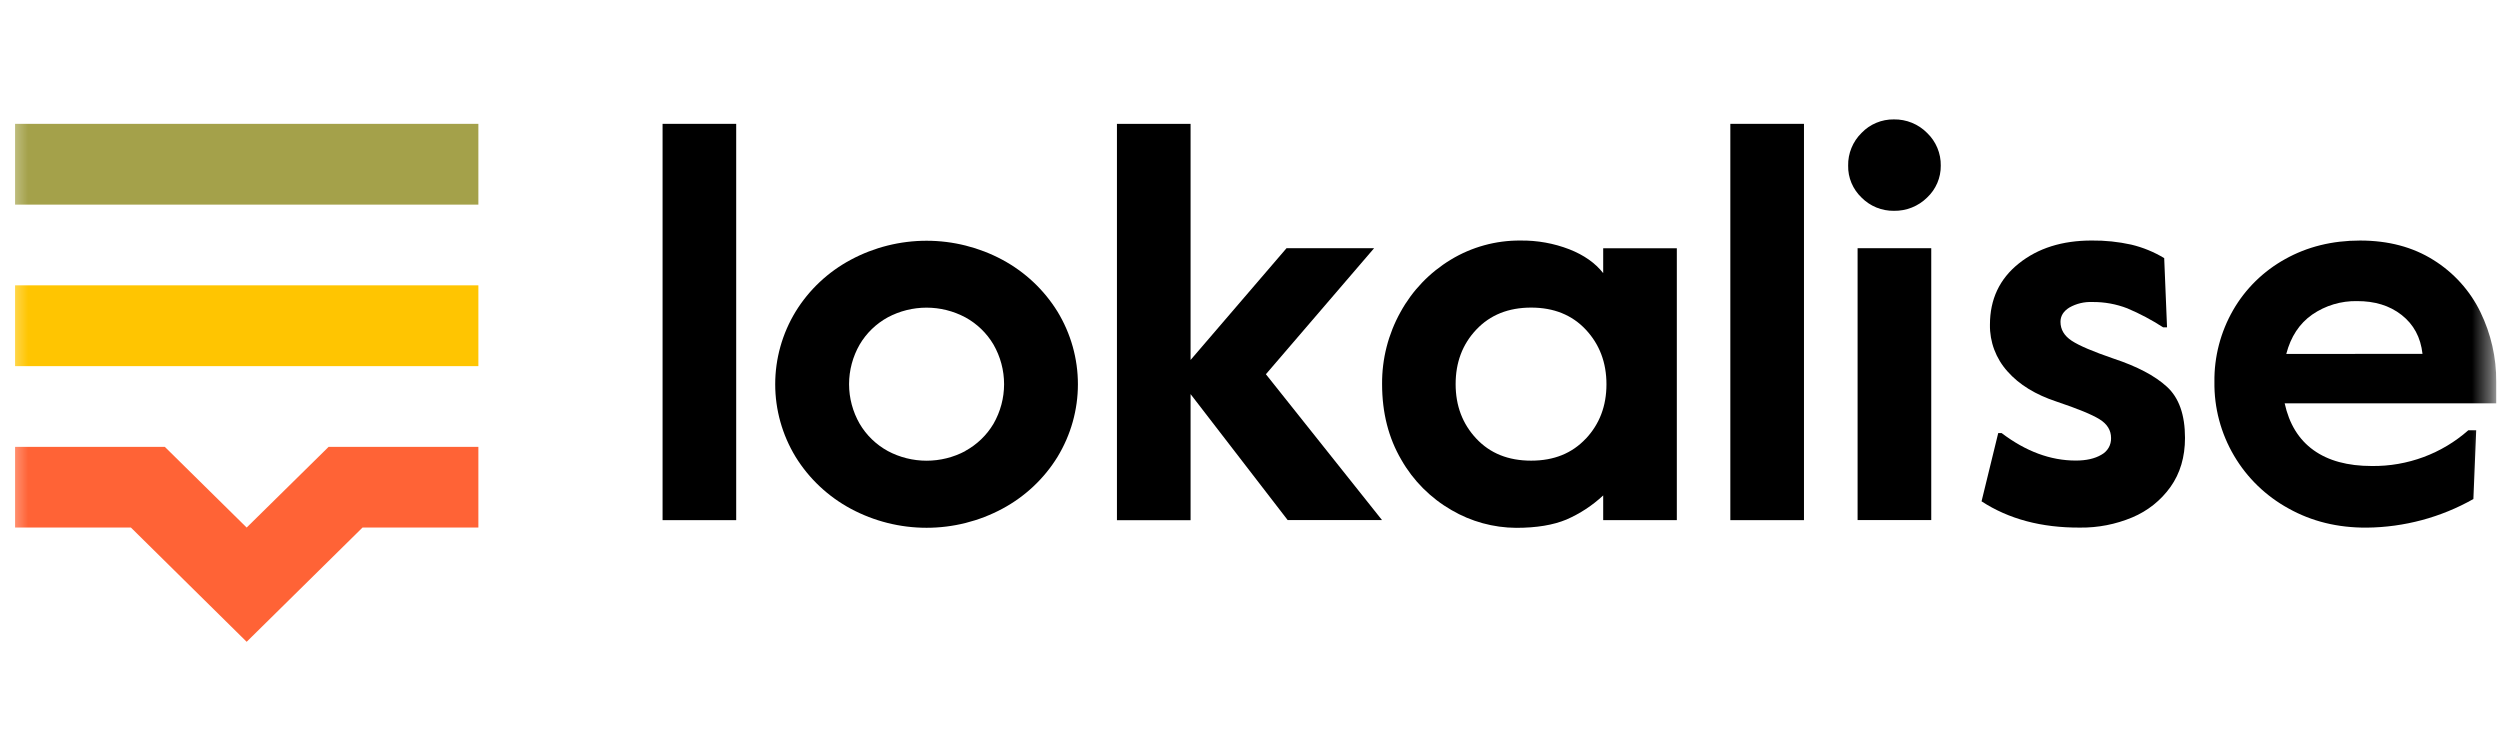
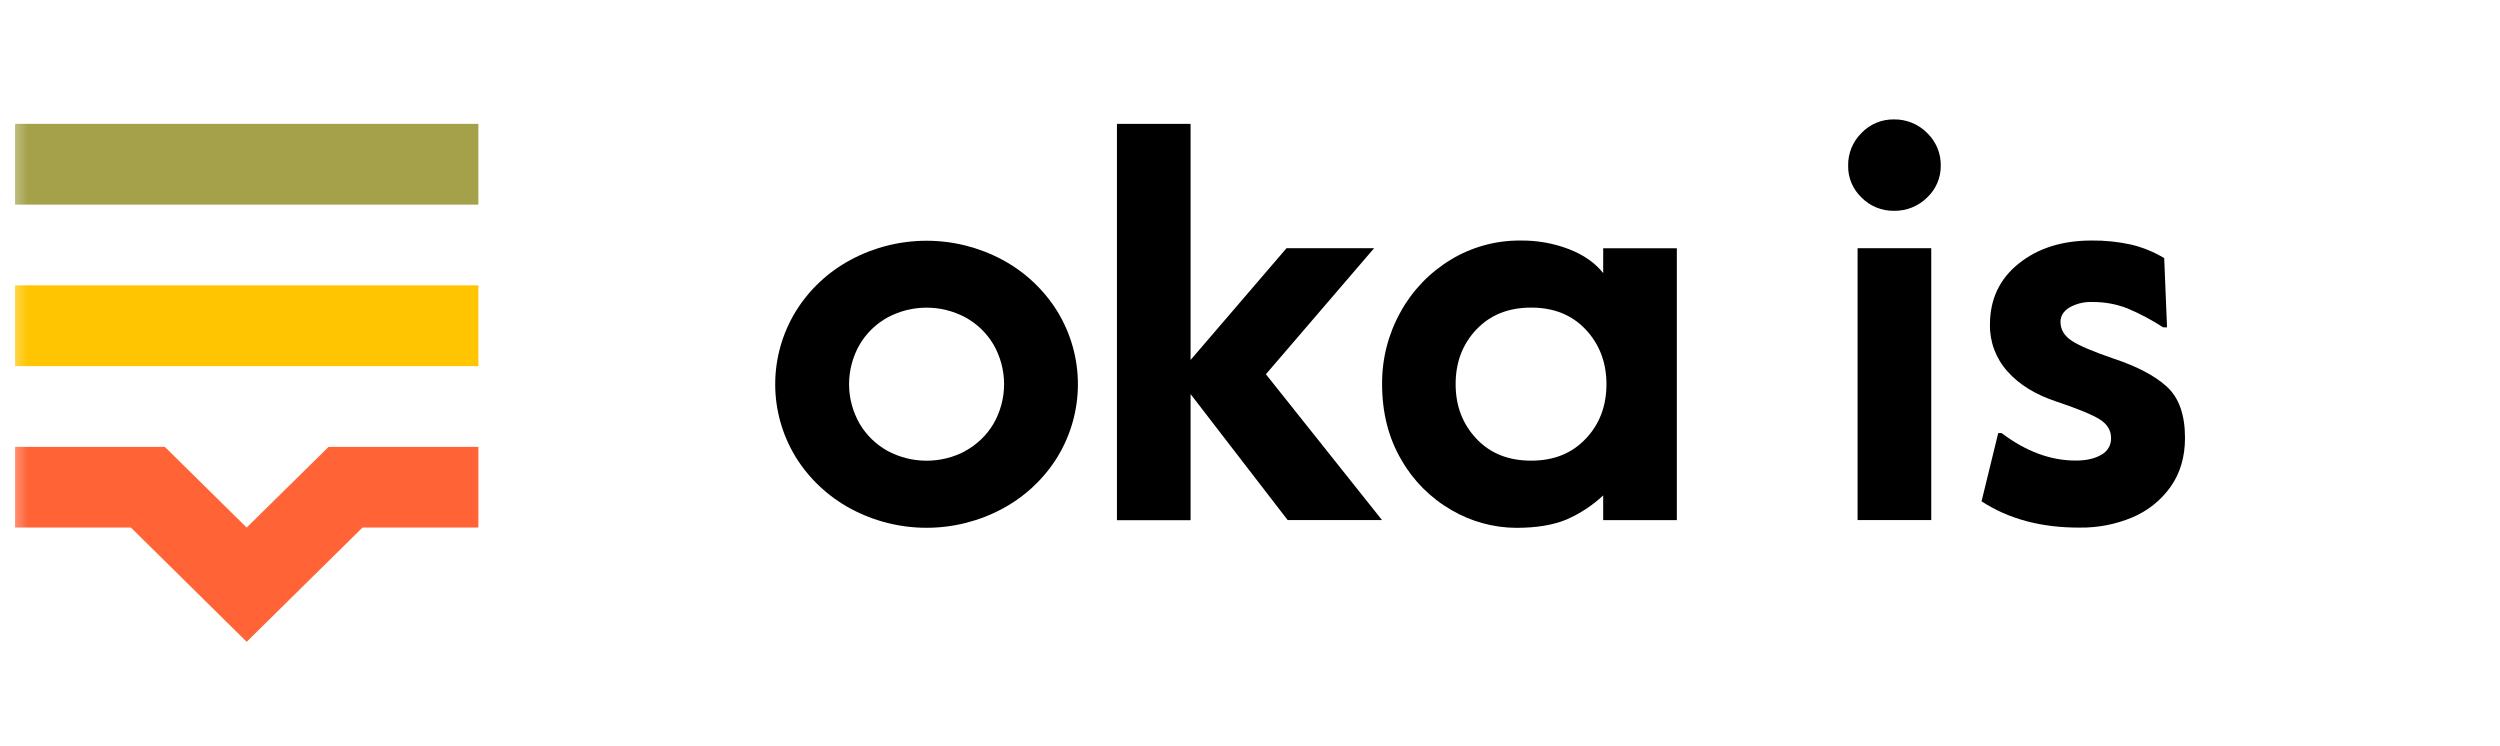
<svg xmlns="http://www.w3.org/2000/svg" width="134" height="40" viewBox="0 0 134 40" fill="none">
  <g clip-path="url(#clip0_7135_2641)">
    <mask id="mask0_7135_2641" style="mask-type:luminance" maskUnits="userSpaceOnUse" x="0" y="0" width="134" height="40">
      <path d="M133.597 0H0.404V40H133.597V0Z" fill="white" />
    </mask>
    <g mask="url(#mask0_7135_2641)">
      <path d="M19.431 28.277H25.641V23.951H17.614L13.221 28.277L8.834 23.951H0.808V28.277H7.017L13.221 34.4L19.431 28.277Z" fill="#FF6336" />
      <path d="M25.641 15.294H0.808V19.625H25.641V15.294Z" fill="#FFC501" />
      <path d="M25.641 6.638H0.808V10.968H25.641V6.638Z" fill="#A4A14A" />
-       <path d="M35.514 6.638H39.46V27.88H35.514V6.638Z" fill="black" />
      <path d="M45.607 27.271C44.388 26.617 43.366 25.657 42.644 24.488C41.929 23.312 41.551 21.967 41.551 20.596C41.551 19.225 41.929 17.879 42.644 16.704C43.363 15.533 44.386 14.572 45.607 13.921C46.852 13.254 48.247 12.904 49.664 12.904C51.081 12.904 52.476 13.254 53.721 13.921C54.94 14.575 55.961 15.535 56.683 16.704C57.398 17.879 57.776 19.225 57.776 20.596C57.776 21.967 57.398 23.312 56.683 24.488C55.963 25.658 54.941 26.618 53.721 27.271C52.476 27.939 51.081 28.289 49.664 28.289C48.247 28.289 46.852 27.939 45.607 27.271ZM51.736 24.173C52.365 23.83 52.888 23.327 53.251 22.715C53.623 22.068 53.819 21.336 53.819 20.592C53.819 19.848 53.623 19.116 53.251 18.468C52.89 17.856 52.368 17.352 51.741 17.009C51.102 16.669 50.389 16.49 49.663 16.49C48.938 16.49 48.223 16.669 47.585 17.009C46.958 17.352 46.438 17.857 46.078 18.468C45.706 19.116 45.51 19.848 45.51 20.592C45.51 21.336 45.706 22.068 46.078 22.715C46.438 23.328 46.96 23.832 47.588 24.176C48.226 24.516 48.94 24.694 49.665 24.694C50.391 24.694 51.105 24.516 51.743 24.176L51.736 24.173Z" fill="black" />
      <path d="M59.868 6.638H63.815V19.294L68.959 13.302H73.653L67.852 20.059L74.076 27.876H69.019L63.815 21.124V27.881H59.868V6.638Z" fill="black" />
      <path d="M77.804 27.343C76.68 26.696 75.75 25.765 75.112 24.645C74.425 23.474 74.08 22.126 74.08 20.587C74.069 19.237 74.409 17.907 75.069 16.723C75.701 15.571 76.63 14.604 77.762 13.919C78.886 13.237 80.182 12.881 81.501 12.893C82.397 12.882 83.285 13.041 84.118 13.363C84.902 13.672 85.507 14.098 85.931 14.639V13.306H89.878V27.88H85.931V26.555C85.353 27.095 84.686 27.533 83.958 27.849C83.252 28.142 82.362 28.292 81.264 28.292C80.046 28.284 78.852 27.956 77.804 27.343ZM84.998 23.517C85.737 22.729 86.106 21.759 86.106 20.597C86.106 19.435 85.737 18.458 84.999 17.669C84.262 16.881 83.285 16.487 82.069 16.487C80.853 16.487 79.873 16.879 79.129 17.667C78.386 18.455 78.022 19.427 78.022 20.589C78.022 21.75 78.391 22.721 79.129 23.509C79.868 24.298 80.843 24.691 82.069 24.691C83.296 24.691 84.26 24.297 84.999 23.512L84.998 23.517Z" fill="black" />
-       <path d="M92.746 6.638H96.693V27.88H92.746V6.638Z" fill="black" />
      <path d="M99.78 10.591C99.547 10.369 99.363 10.103 99.239 9.808C99.115 9.514 99.054 9.197 99.061 8.878C99.054 8.553 99.115 8.23 99.239 7.929C99.362 7.627 99.546 7.353 99.78 7.124C100.002 6.891 100.271 6.707 100.569 6.583C100.867 6.458 101.188 6.396 101.512 6.4C101.843 6.395 102.172 6.456 102.478 6.581C102.783 6.705 103.06 6.89 103.291 7.124C103.529 7.351 103.716 7.624 103.842 7.926C103.968 8.228 104.031 8.552 104.025 8.878C104.029 9.198 103.966 9.515 103.839 9.81C103.713 10.105 103.527 10.37 103.291 10.591C103.058 10.821 102.781 11.002 102.475 11.124C102.169 11.246 101.841 11.306 101.512 11.3C101.19 11.304 100.87 11.243 100.572 11.121C100.275 10.999 100.005 10.818 99.78 10.591ZM99.567 13.302H103.515V27.876H99.567V13.302Z" fill="black" />
      <path d="M106.211 26.871L107.105 23.211H107.285C108.582 24.195 109.908 24.687 111.264 24.686C111.824 24.686 112.278 24.583 112.628 24.378C112.792 24.29 112.928 24.16 113.021 24.001C113.114 23.841 113.159 23.66 113.153 23.477C113.153 23.066 112.95 22.73 112.538 22.474C112.126 22.218 111.362 21.905 110.247 21.531C109.111 21.158 108.226 20.616 107.602 19.908C106.981 19.218 106.645 18.324 106.661 17.403C106.661 16.044 107.172 14.953 108.204 14.126C109.235 13.299 110.537 12.892 112.113 12.892C112.827 12.884 113.54 12.958 114.237 13.112C114.86 13.261 115.455 13.505 116.001 13.835L116.153 17.545H115.945C115.337 17.151 114.696 16.811 114.027 16.528C113.429 16.296 112.79 16.18 112.146 16.188C111.718 16.17 111.293 16.272 110.921 16.482C110.604 16.678 110.442 16.934 110.442 17.247C110.442 17.662 110.641 17.998 111.043 18.264C111.446 18.529 112.188 18.844 113.287 19.221C114.542 19.637 115.497 20.135 116.145 20.728C116.794 21.32 117.116 22.235 117.116 23.472C117.116 24.495 116.857 25.37 116.339 26.099C115.824 26.822 115.114 27.388 114.289 27.733C113.405 28.104 112.453 28.29 111.493 28.279C109.42 28.291 107.663 27.819 106.211 26.871Z" fill="black" />
-       <path d="M122.666 27.254C121.455 26.591 120.447 25.617 119.751 24.436C119.039 23.233 118.674 21.862 118.693 20.469C118.676 19.121 119.023 17.793 119.697 16.62C120.355 15.478 121.317 14.534 122.479 13.89C123.666 13.225 125.006 12.893 126.501 12.893C128.015 12.893 129.326 13.24 130.433 13.936C131.519 14.612 132.39 15.577 132.946 16.719C133.516 17.887 133.808 19.169 133.798 20.466V21.618H122.458C122.7 22.72 123.21 23.556 124.001 24.125C124.791 24.694 125.832 24.978 127.129 24.978C129.037 25.002 130.884 24.317 132.303 23.061H132.724L132.574 26.747C130.834 27.733 128.867 28.261 126.861 28.281C125.298 28.291 123.902 27.945 122.666 27.254ZM129.846 18.967C129.747 18.08 129.375 17.39 128.724 16.88C128.072 16.37 127.281 16.139 126.344 16.139C125.484 16.122 124.64 16.375 123.934 16.862C123.248 17.342 122.785 18.047 122.544 18.971L129.846 18.967Z" fill="black" />
    </g>
  </g>
  <defs>
    <clipPath id="clip0_7135_2641">
      <rect width="134" height="40" fill="white" />
    </clipPath>
  </defs>
</svg>